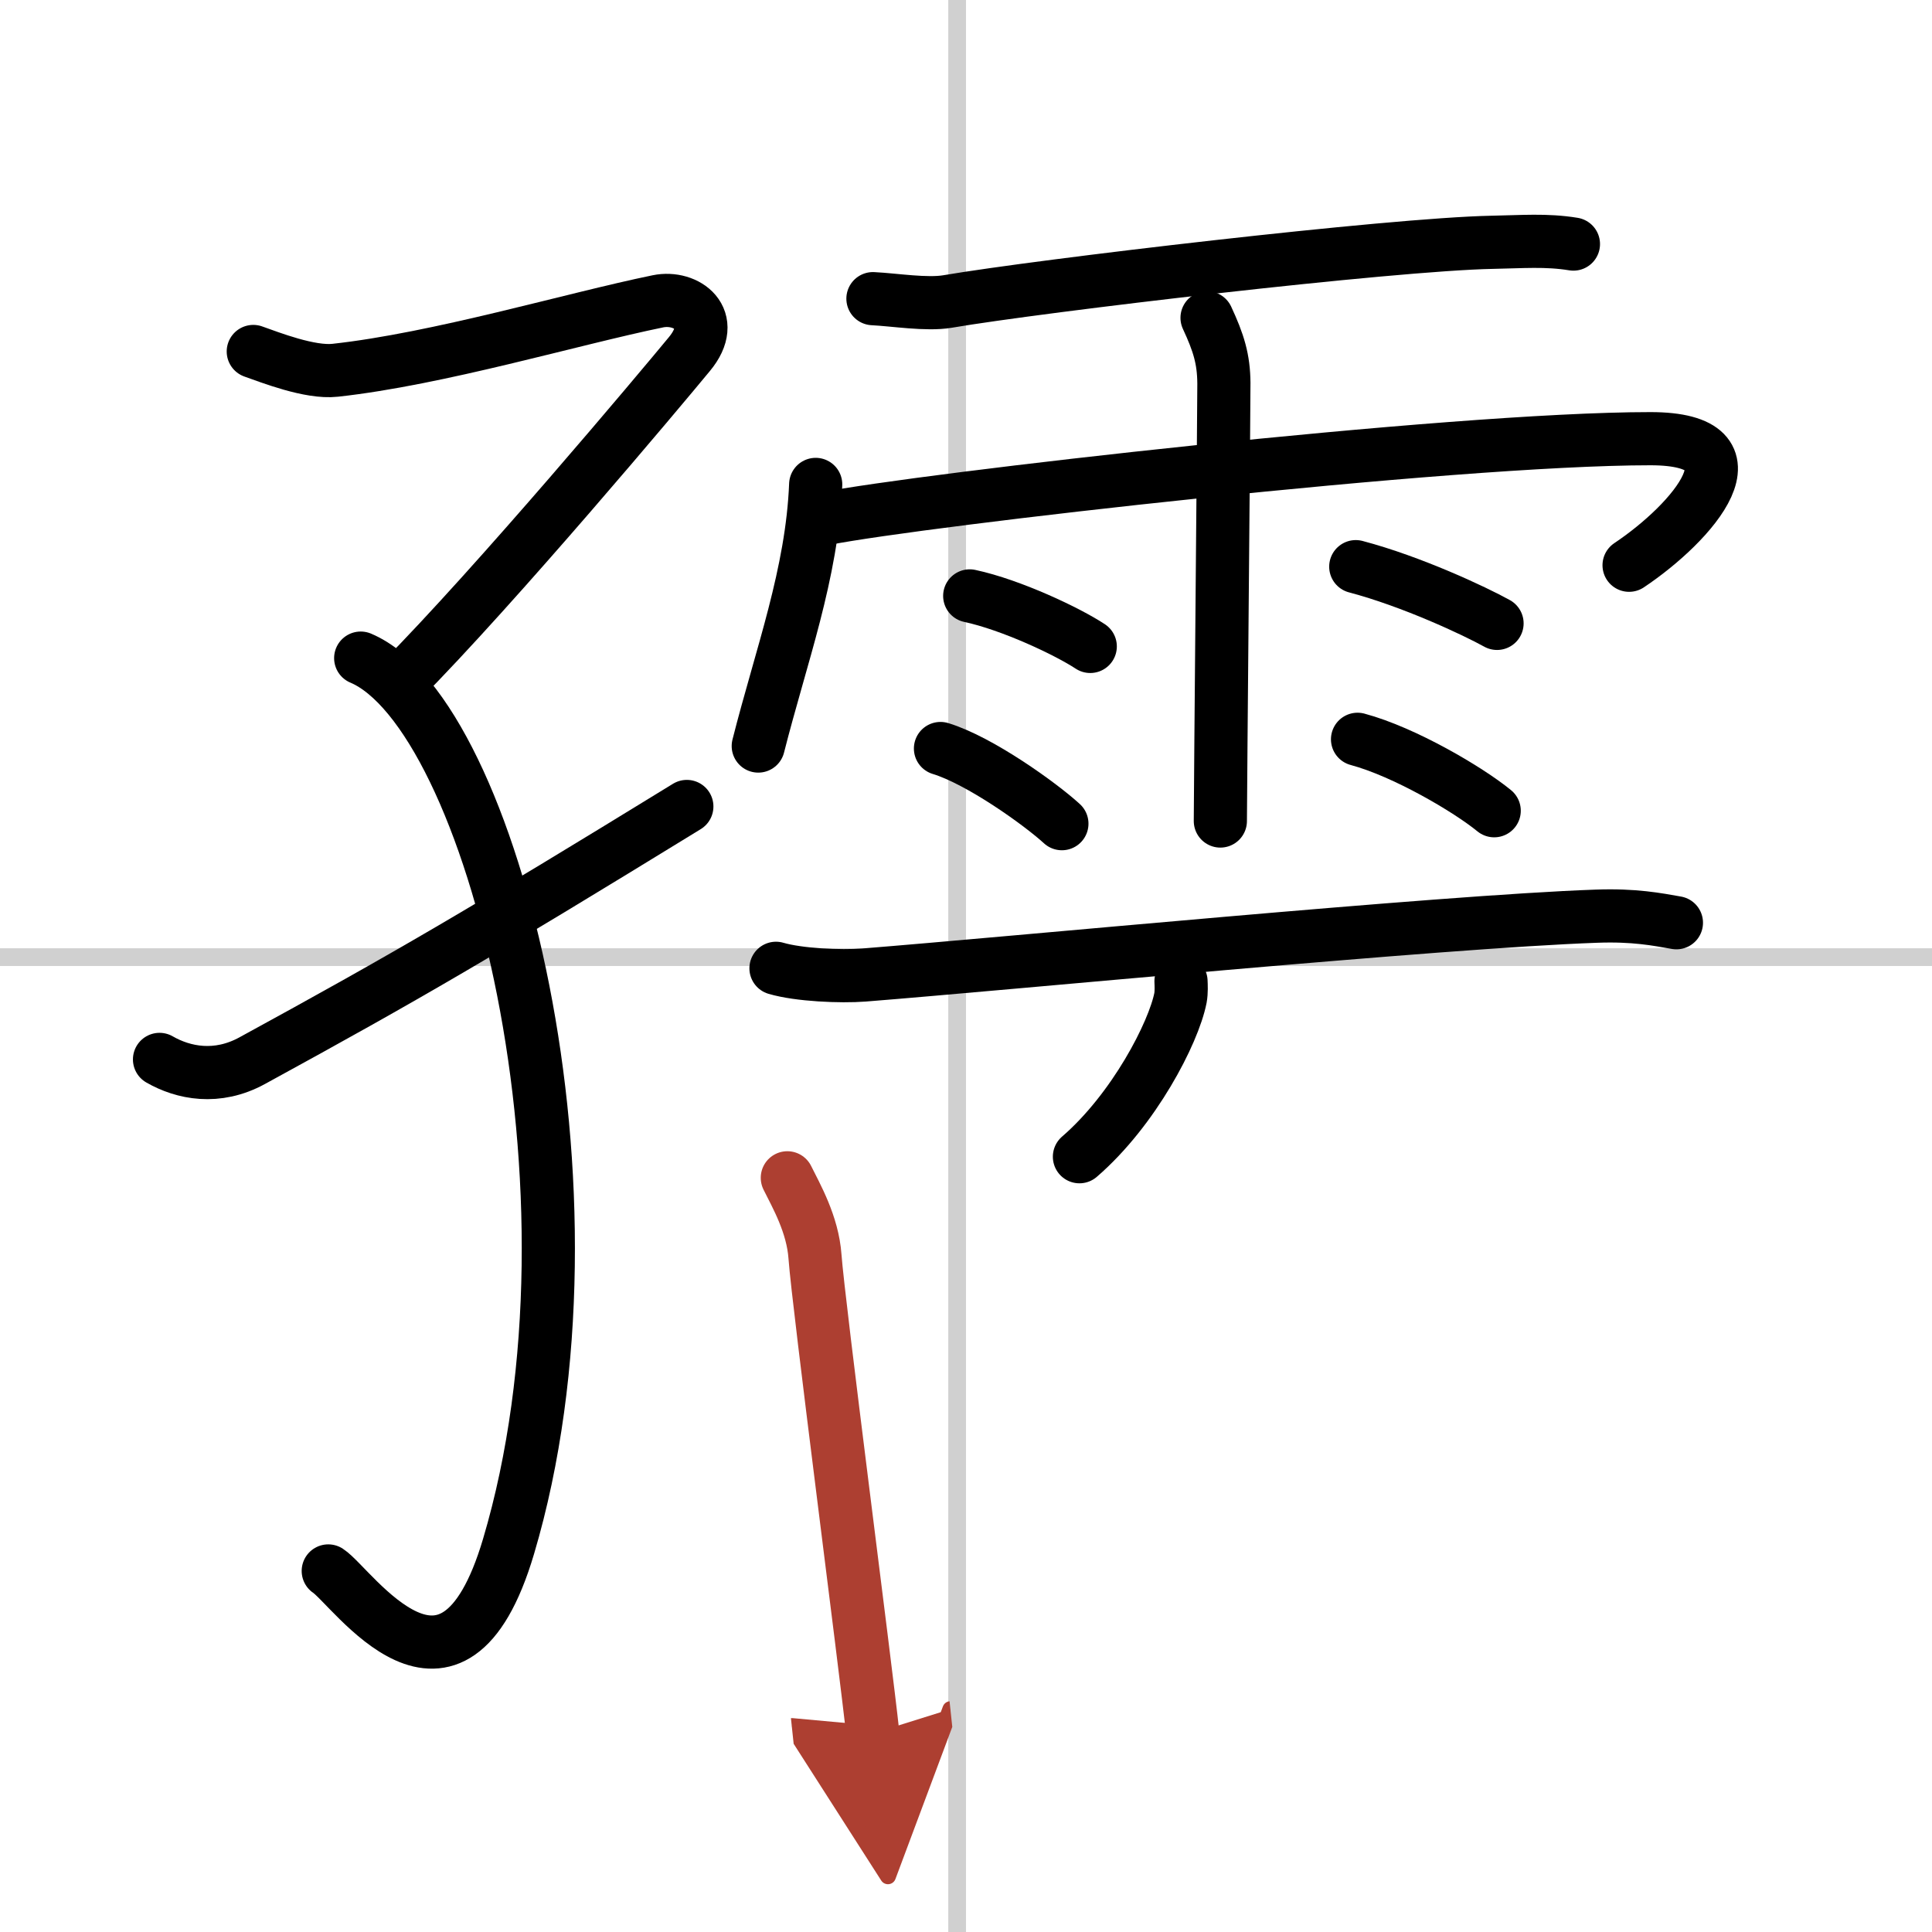
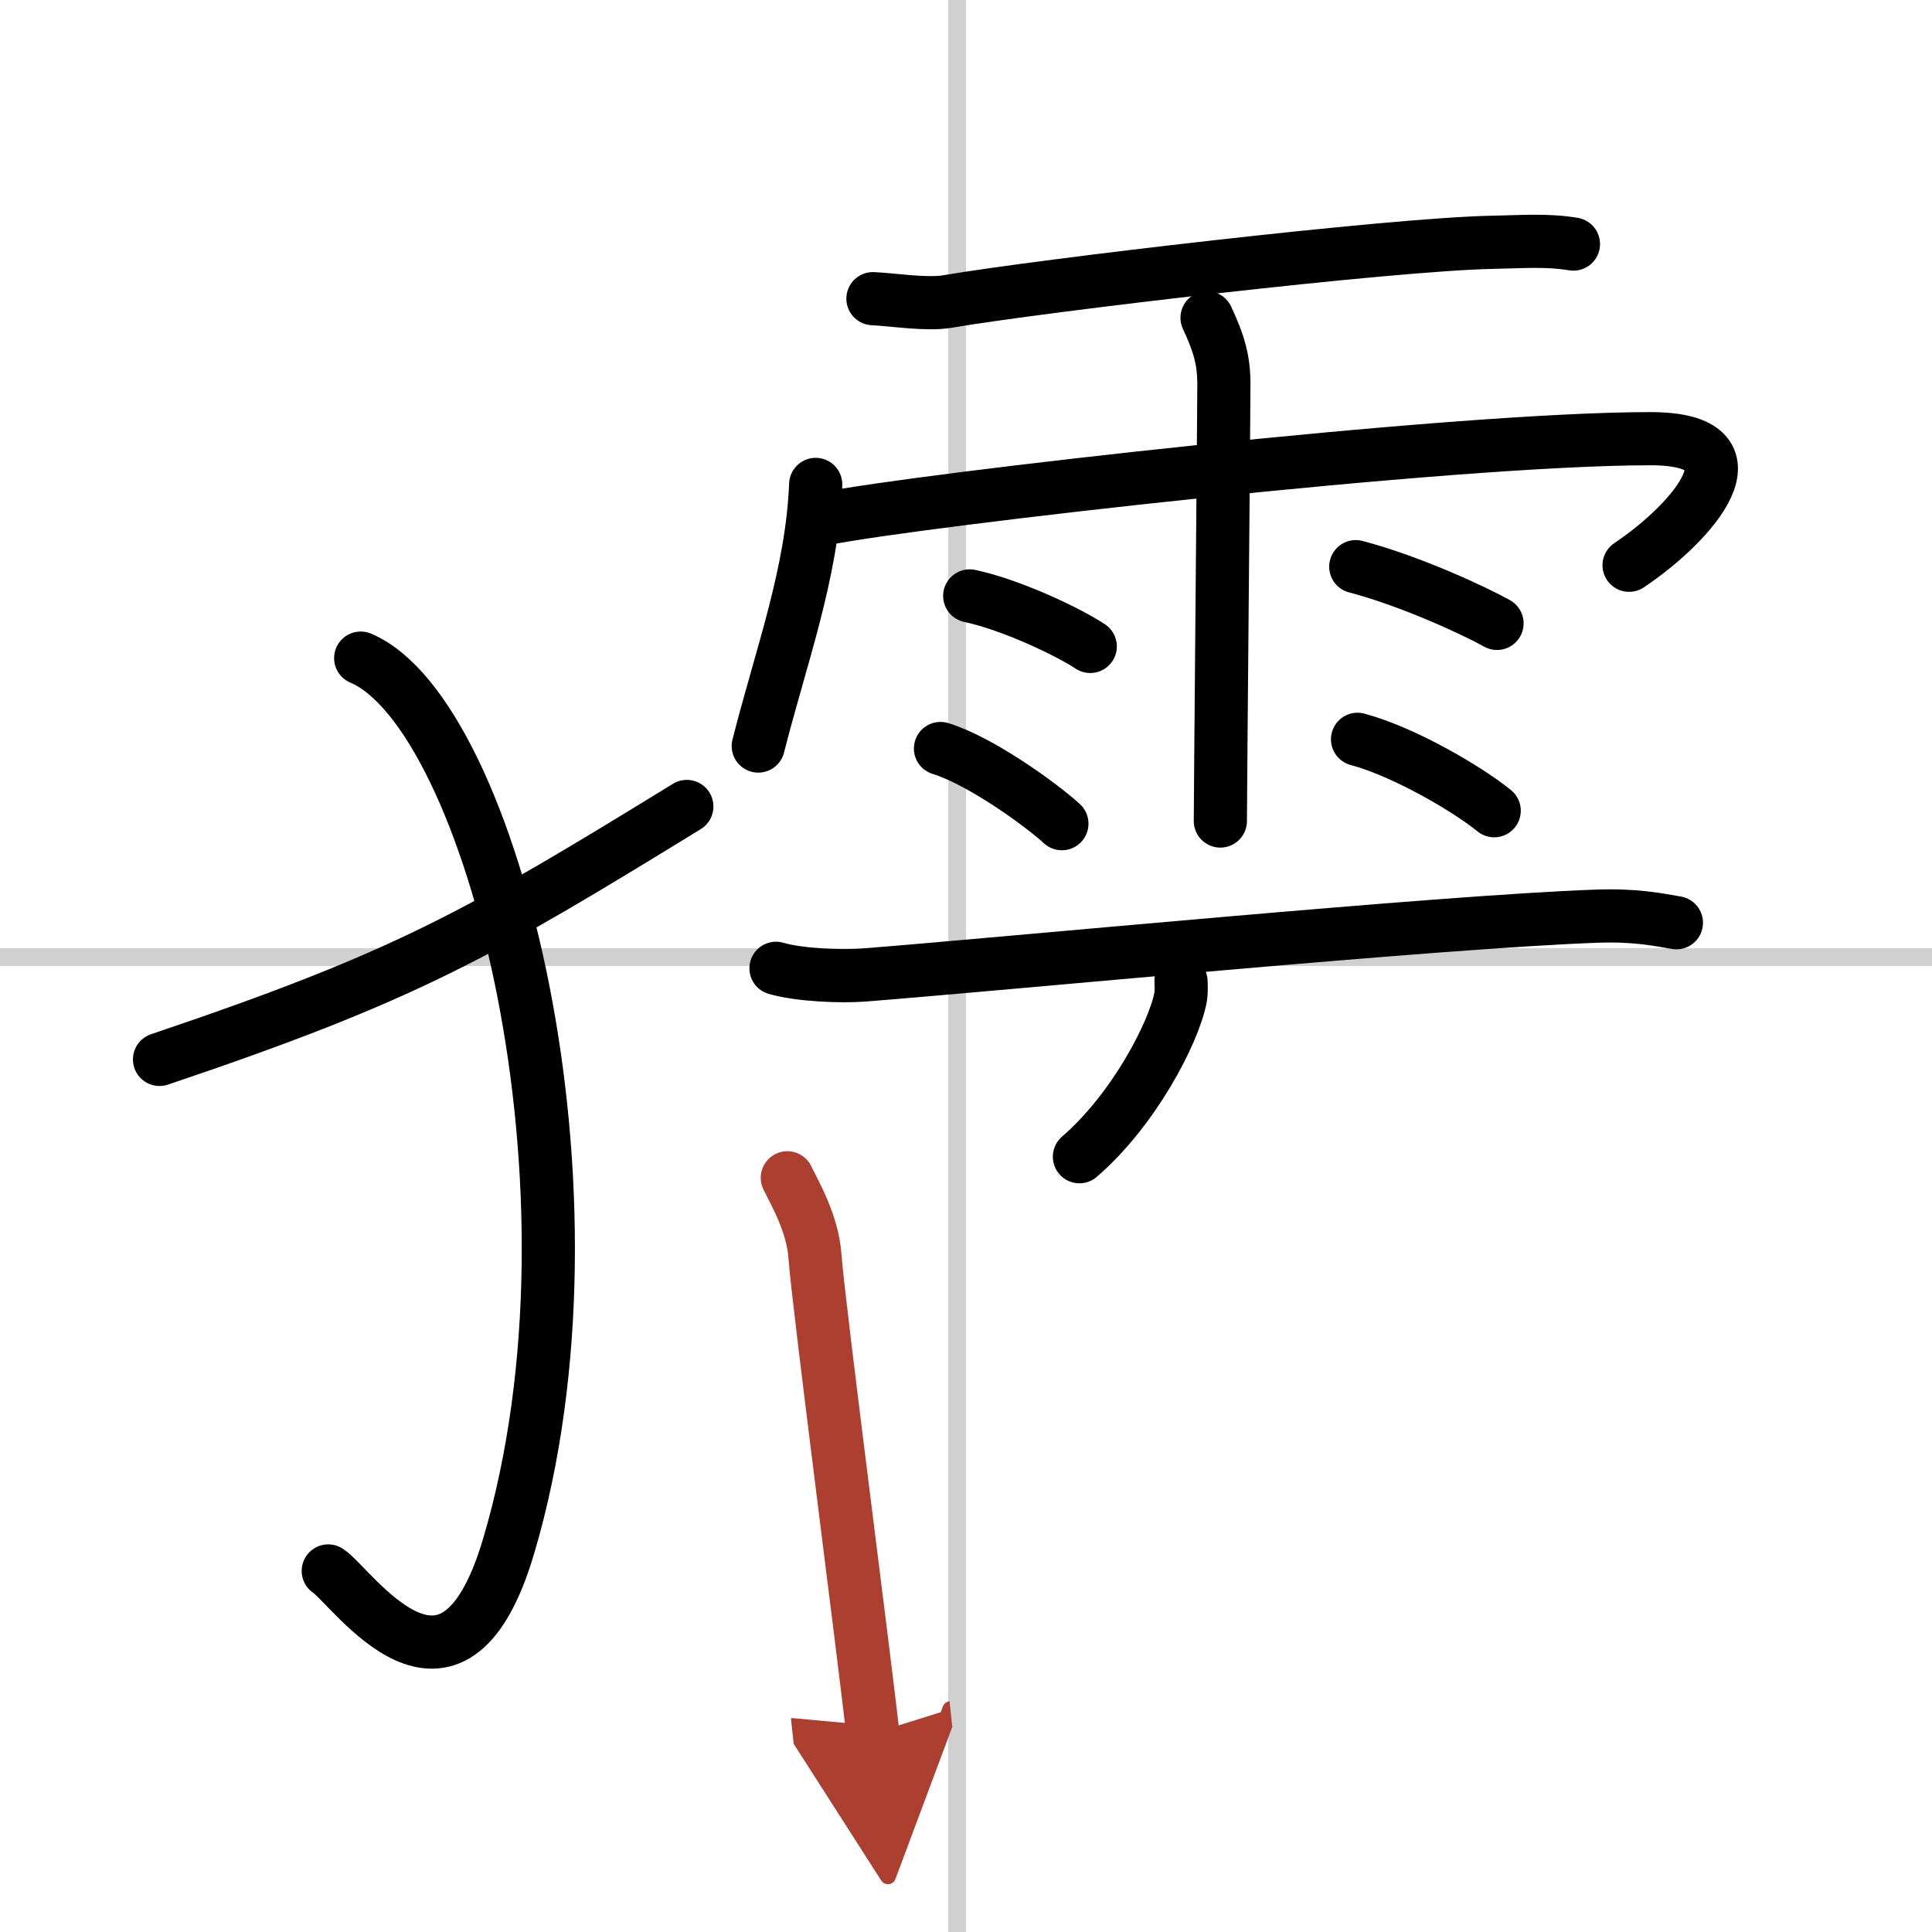
<svg xmlns="http://www.w3.org/2000/svg" width="400" height="400" viewBox="0 0 109 109">
  <defs>
    <marker id="a" markerWidth="4" orient="auto" refX="1" refY="5" viewBox="0 0 10 10">
      <polyline points="0 0 10 5 0 10 1 5" fill="#ad3f31" stroke="#ad3f31" />
    </marker>
  </defs>
  <g fill="none" stroke="#000" stroke-linecap="round" stroke-linejoin="round" stroke-width="3">
    <rect width="100%" height="100%" fill="#fff" stroke="#fff" />
    <line x1="54" x2="54" y2="109" stroke="#d0d0d0" stroke-width="1" />
    <line x2="109" y1="54" y2="54" stroke="#d0d0d0" stroke-width="1" />
-     <path d="M14.29,19.83c0.94,0.33,3.19,1.22,4.62,1.06C24.75,20.25,32.25,18,37.12,17c1.61-0.33,3.42,0.99,1.78,2.97C37.26,21.96,28,33,22.56,38.49" />
    <path d="m20.35 37.13c7.4 3.12 14.27 30.15 8.34 50.12-3.19 10.75-8.82 2.26-10.17 1.38" />
-     <path d="M9,59.77c1.34,0.77,3.24,1.16,5.23,0.07C23,55.05,27,52.71,38.75,45.5" />
+     <path d="M9,59.77C23,55.05,27,52.71,38.75,45.5" />
    <path d="m49.25 16.85c1.22 0.06 3.03 0.36 4.21 0.16 5.21-0.89 25.01-3.23 30.73-3.34 1.67-0.03 3.05-0.15 4.58 0.1" />
    <path d="m46.02 27.33c-0.2 5.04-1.95 9.67-3.24 14.76" />
    <path d="m46.56 29.26c5.32-1.05 35.26-4.51 46.55-4.51 6.54 0 2.39 4.74-1.2 7.14" />
    <path d="m68.1 17.93c0.65 1.4 0.94 2.32 0.95 3.69 0.01 0.49-0.2 23.35-0.2 24.7" />
    <path d="m54.71 33.62c2.34 0.5 5.53 2.01 6.8 2.85" />
    <path d="m53.06 42.23c2.21 0.67 5.64 3.13 6.85 4.24" />
    <path d="m76.49 31.97c3.15 0.83 6.71 2.5 7.97 3.2" />
    <path d="m76.59 41.71c2.65 0.71 6.26 2.84 7.71 4.03" />
    <path d="m43.78 54.63c1.29 0.38 3.66 0.48 4.95 0.38 8.23-0.65 32.52-3.01 41.33-3.32 2.14-0.08 3.44 0.18 4.52 0.37" />
    <path d="m66.63 55.36c0.01 0.23 0.03 0.6-0.03 0.94-0.39 1.98-2.63 6.31-5.7 8.96" />
    <path d="m44.42 66.45c0.5 1.01 1.43 2.62 1.56 4.44 0.19 2.68 2.86 23.15 3.26 26.91" marker-end="url(#a)" stroke="#ad3f31" />
  </g>
</svg>